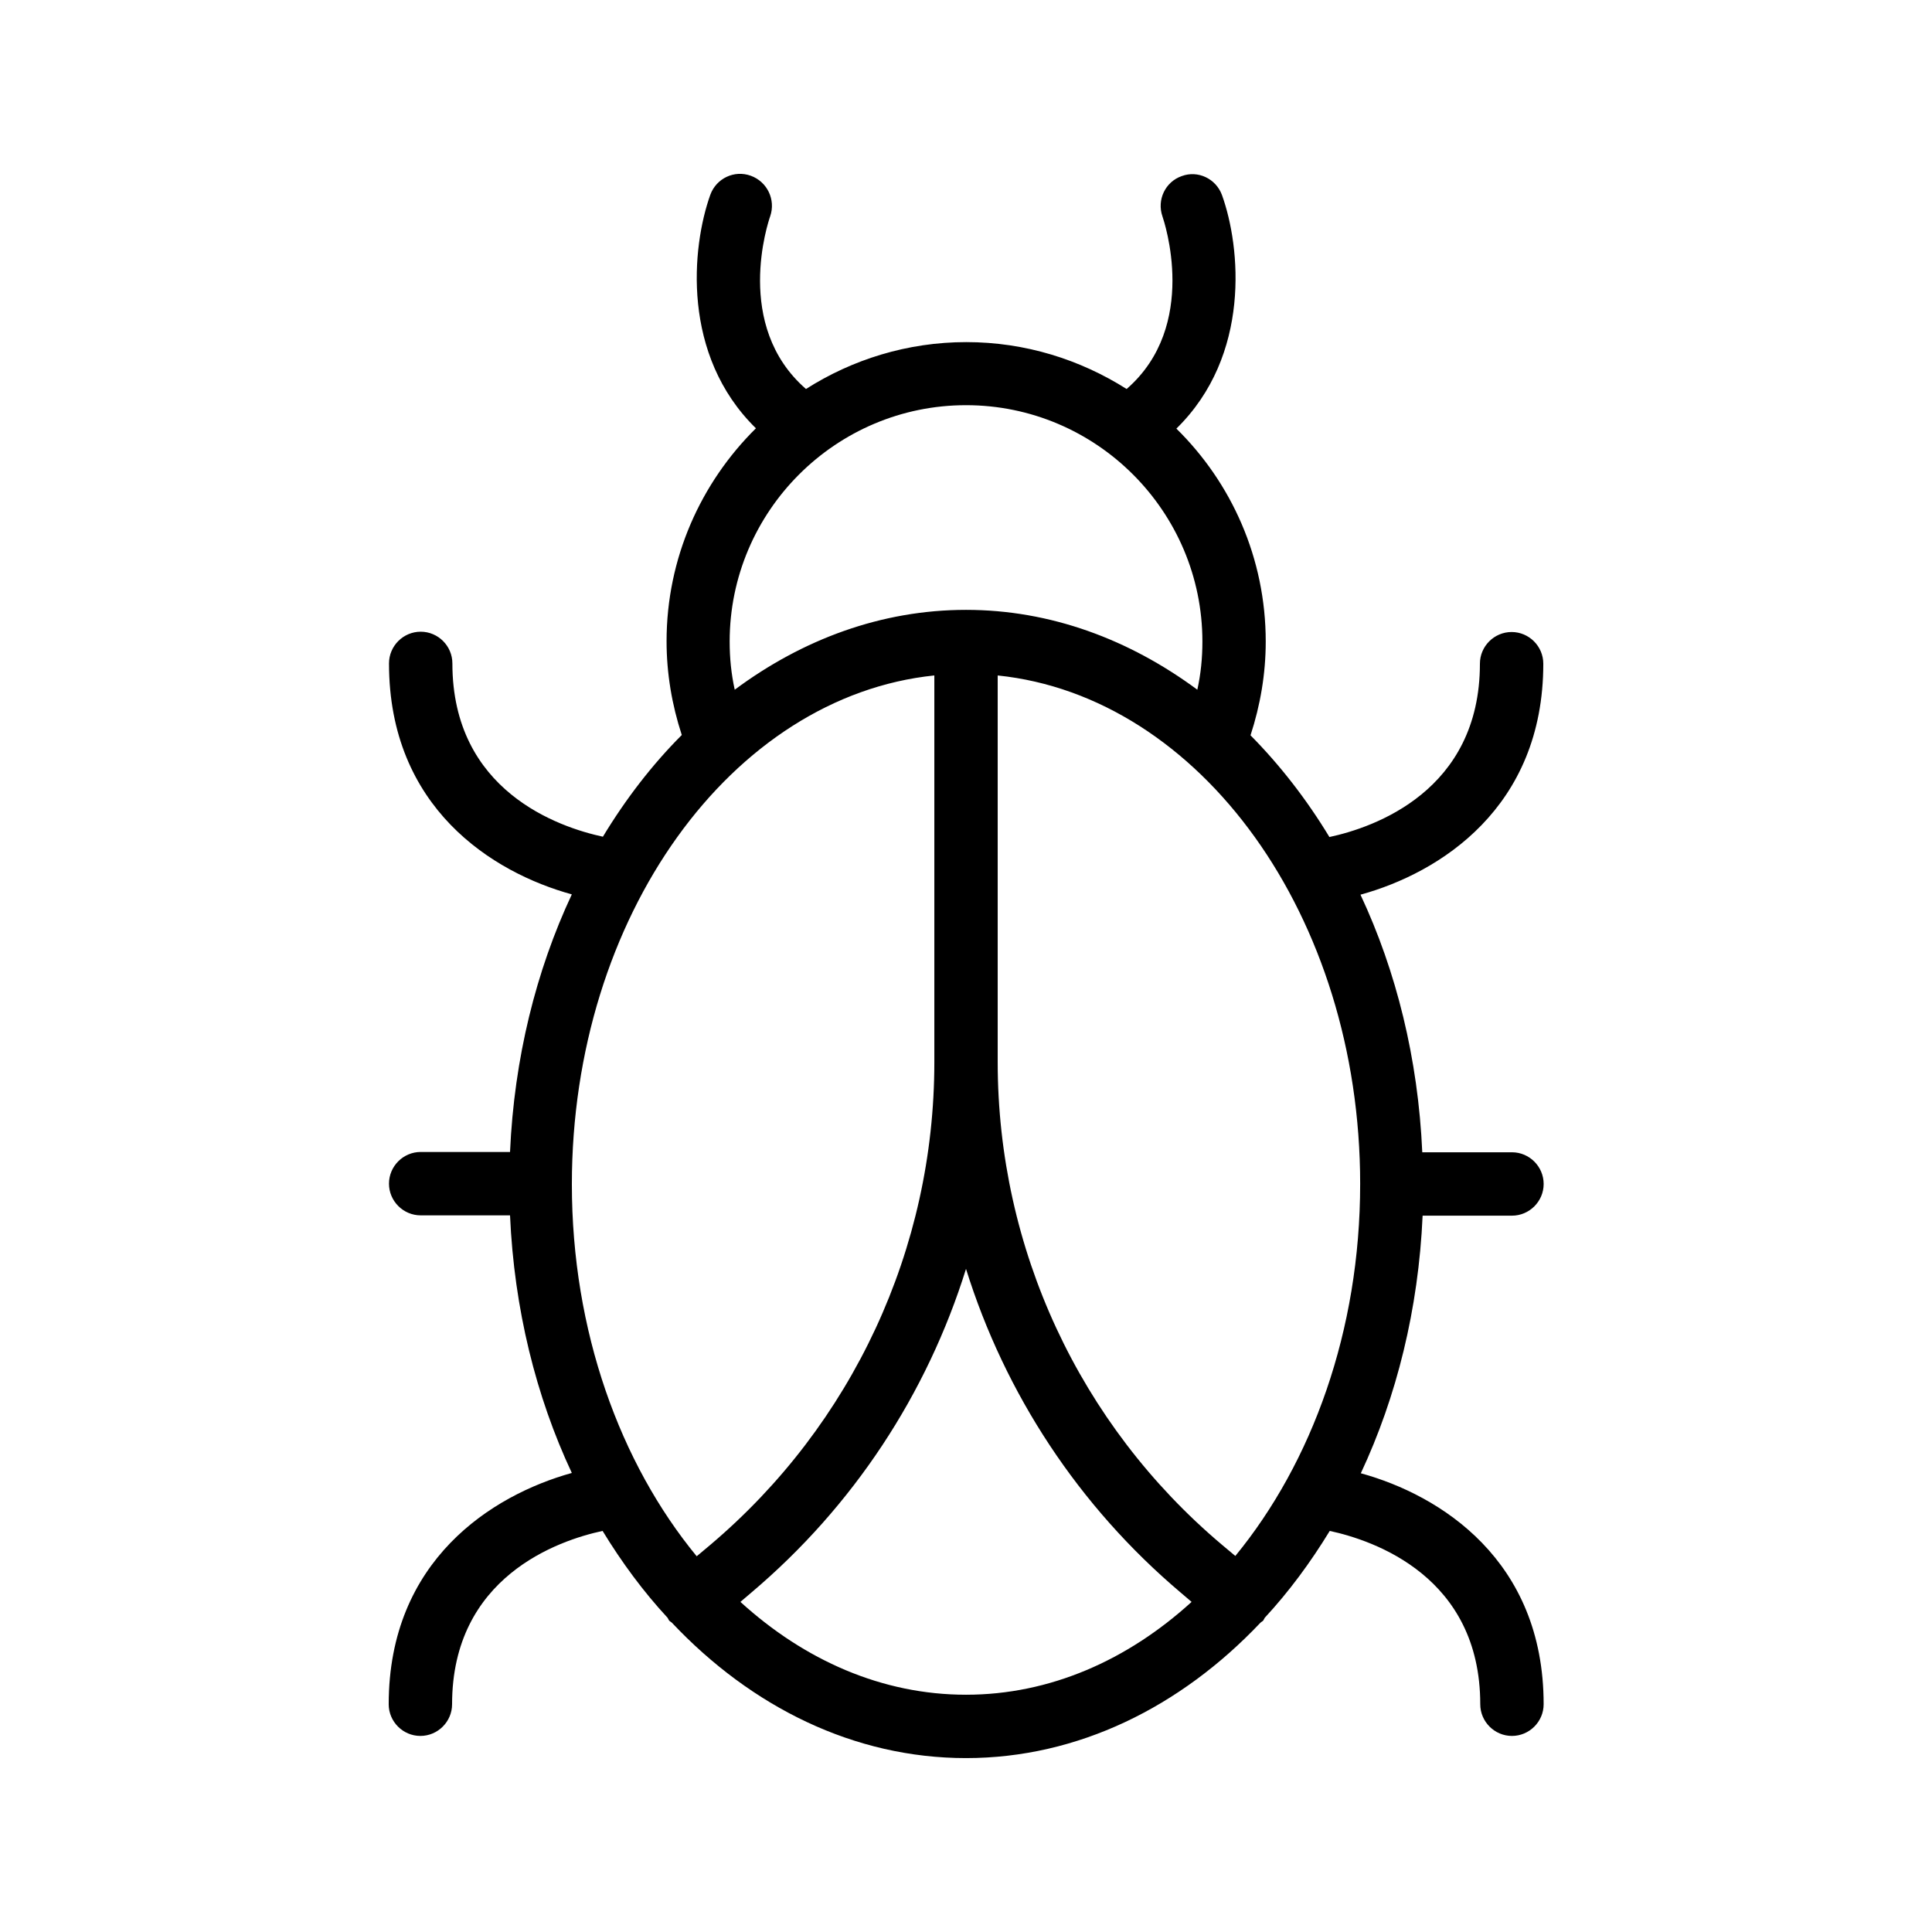
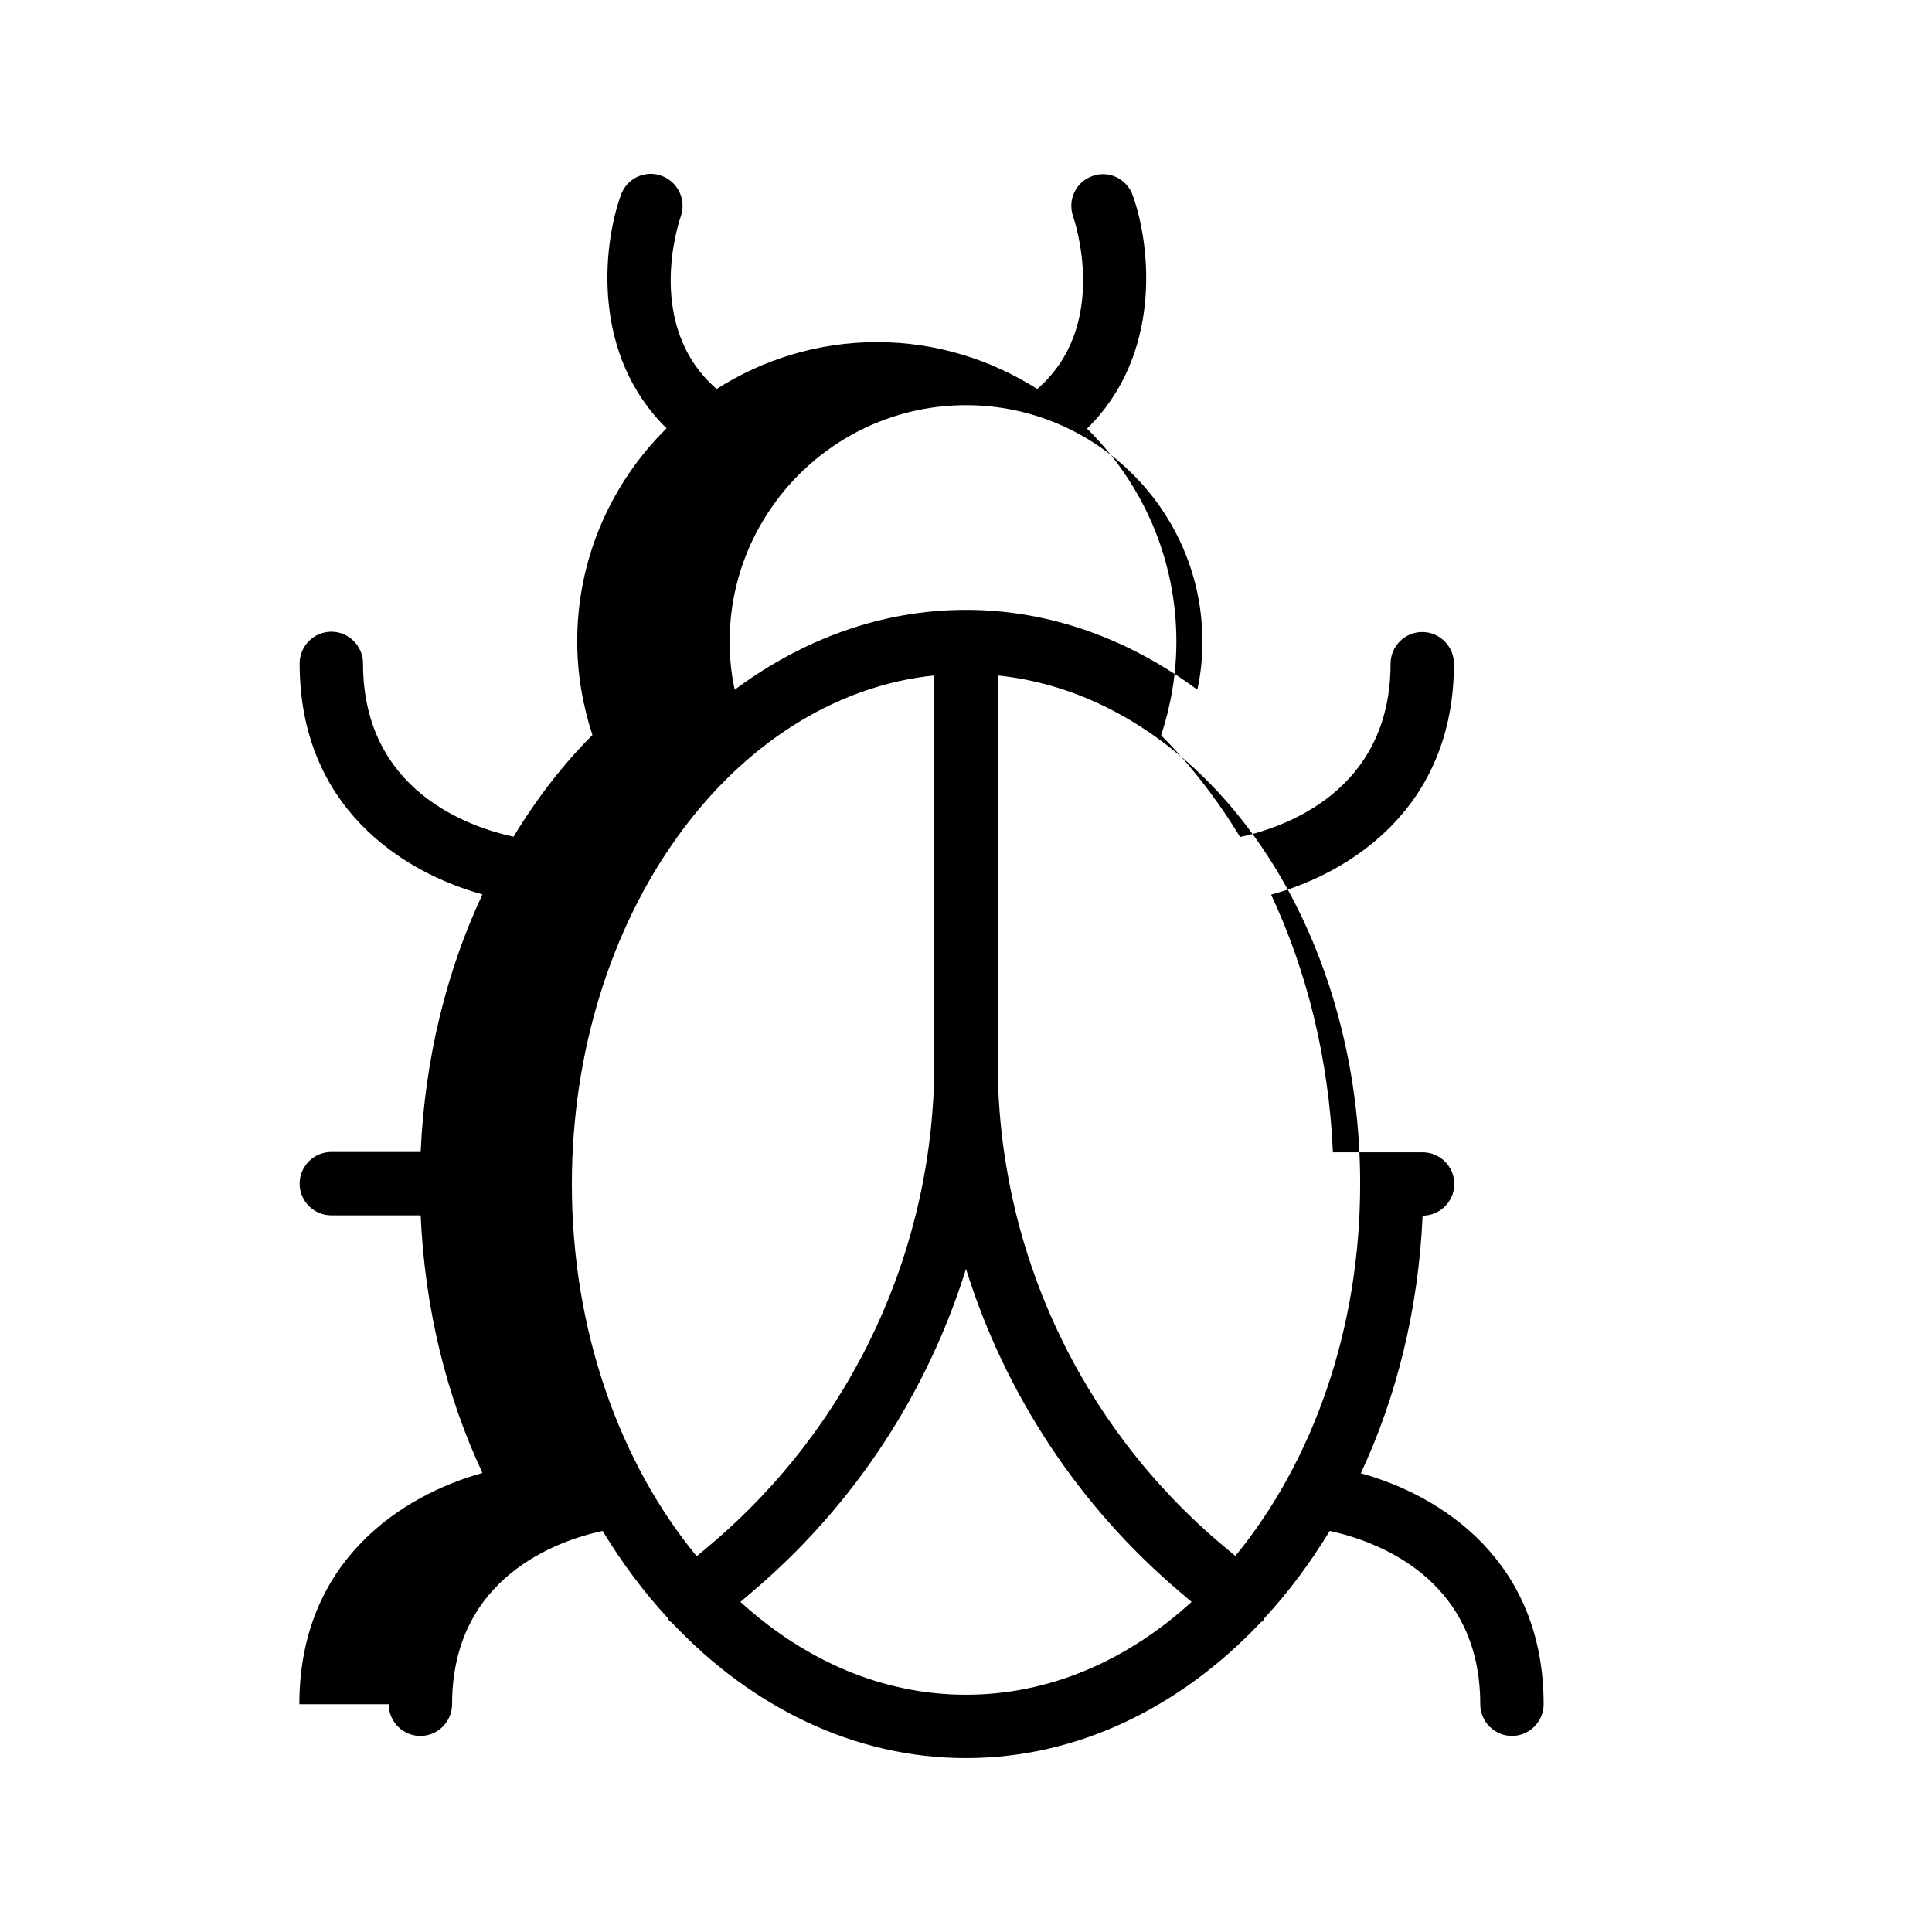
<svg xmlns="http://www.w3.org/2000/svg" fill="#000000" width="800px" height="800px" version="1.1" viewBox="144 144 512 512">
-   <path d="m247.01 595.64c0 4.617 3.777 8.398 8.398 8.398 4.617 0 8.398-3.777 8.398-8.398 0-33.754 28.129-43.41 39.887-45.93 5.121 8.398 10.832 16.121 17.215 23.008 0.168 0.25 0.25 0.504 0.418 0.754 0.25 0.25 0.504 0.336 0.754 0.586 21.074 22.336 48.281 35.855 77.922 35.855s56.848-13.52 78.008-35.855c0.25-0.25 0.504-0.336 0.754-0.586 0.168-0.25 0.25-0.504 0.418-0.754 6.383-6.887 12.09-14.609 17.215-23.008 11.672 2.519 39.887 12.09 39.887 45.93 0 4.617 3.777 8.398 8.398 8.398 4.617 0 8.398-3.777 8.398-8.398 0-38.207-27.375-55.418-48.449-61.211 9.488-20.238 15.281-43.496 16.375-68.266h23.68c4.617 0 8.398-3.777 8.398-8.398 0-4.617-3.777-8.398-8.398-8.398h-23.77c-1.09-24.77-6.887-48.031-16.375-68.266 21.074-5.793 48.449-23.09 48.449-61.211 0-4.617-3.777-8.398-8.398-8.398-4.617 0-8.398 3.777-8.398 8.398 0 33.754-28.129 43.41-39.887 45.93-6.047-9.992-13.098-19.062-20.906-26.953 2.602-7.977 4.031-16.289 4.031-24.855 0-22.082-9.07-42.066-23.68-56.426 19.816-19.398 17.047-48.113 12.09-61.883-1.594-4.367-6.383-6.633-10.664-5.039-4.367 1.512-6.633 6.297-5.121 10.664 0.418 1.258 9.824 28.969-9.488 45.762-12.344-7.809-26.871-12.426-42.488-12.426s-30.23 4.617-42.488 12.426c-19.312-16.793-9.992-44.336-9.488-45.762 1.512-4.367-0.754-9.152-5.121-10.746-4.367-1.594-9.152 0.672-10.746 5.039-4.953 13.855-7.727 42.488 12.09 61.883-14.609 14.441-23.68 34.426-23.68 56.426 0 8.566 1.426 16.879 4.031 24.855-7.809 7.809-14.863 16.961-20.906 26.953-11.672-2.519-39.887-12.09-39.887-45.93 0-4.617-3.777-8.398-8.398-8.398-4.617 0-8.398 3.777-8.398 8.398 0 38.207 27.375 55.418 48.449 61.211-9.488 20.238-15.281 43.496-16.375 68.266h-23.68c-4.617 0-8.398 3.777-8.398 8.398 0 4.617 3.777 8.398 8.398 8.398h23.68c1.09 24.77 6.887 48.031 16.375 68.266-21.152 5.875-48.527 23.172-48.527 61.293zm93.207-27.121 2.856-2.434c27.121-22.922 46.602-52.73 56.93-85.816 10.328 33.082 29.809 62.891 56.93 85.816l2.856 2.434c-16.961 15.449-37.535 24.602-59.785 24.602-22.254 0-42.824-9.152-59.785-24.602zm164.24-110.75c0 38.879-12.762 73.809-33.082 98.578l-3.609-3.023c-37.703-31.824-59.367-78.426-59.367-127.88v-102.44c53.656 5.543 96.059 63.816 96.059 134.77zm-167.09-143.75c0-34.512 28.129-62.641 62.641-62.641s62.641 28.129 62.641 62.641c0 4.367-0.418 8.566-1.344 12.762-18.055-13.352-38.961-21.16-61.297-21.16-22.418 0-43.328 7.809-61.297 21.16-0.926-4.199-1.344-8.395-1.344-12.762zm54.242 8.984v102.52c0 49.375-21.664 95.977-59.367 127.88l-3.609 3.023c-20.32-24.688-33.082-59.703-33.082-98.578 0-71.035 42.402-129.31 96.059-134.85z" />
+   <path d="m247.01 595.64c0 4.617 3.777 8.398 8.398 8.398 4.617 0 8.398-3.777 8.398-8.398 0-33.754 28.129-43.41 39.887-45.93 5.121 8.398 10.832 16.121 17.215 23.008 0.168 0.25 0.25 0.504 0.418 0.754 0.25 0.25 0.504 0.336 0.754 0.586 21.074 22.336 48.281 35.855 77.922 35.855s56.848-13.52 78.008-35.855c0.25-0.25 0.504-0.336 0.754-0.586 0.168-0.25 0.25-0.504 0.418-0.754 6.383-6.887 12.09-14.609 17.215-23.008 11.672 2.519 39.887 12.09 39.887 45.93 0 4.617 3.777 8.398 8.398 8.398 4.617 0 8.398-3.777 8.398-8.398 0-38.207-27.375-55.418-48.449-61.211 9.488-20.238 15.281-43.496 16.375-68.266c4.617 0 8.398-3.777 8.398-8.398 0-4.617-3.777-8.398-8.398-8.398h-23.77c-1.09-24.77-6.887-48.031-16.375-68.266 21.074-5.793 48.449-23.09 48.449-61.211 0-4.617-3.777-8.398-8.398-8.398-4.617 0-8.398 3.777-8.398 8.398 0 33.754-28.129 43.41-39.887 45.93-6.047-9.992-13.098-19.062-20.906-26.953 2.602-7.977 4.031-16.289 4.031-24.855 0-22.082-9.07-42.066-23.68-56.426 19.816-19.398 17.047-48.113 12.09-61.883-1.594-4.367-6.383-6.633-10.664-5.039-4.367 1.512-6.633 6.297-5.121 10.664 0.418 1.258 9.824 28.969-9.488 45.762-12.344-7.809-26.871-12.426-42.488-12.426s-30.23 4.617-42.488 12.426c-19.312-16.793-9.992-44.336-9.488-45.762 1.512-4.367-0.754-9.152-5.121-10.746-4.367-1.594-9.152 0.672-10.746 5.039-4.953 13.855-7.727 42.488 12.09 61.883-14.609 14.441-23.68 34.426-23.68 56.426 0 8.566 1.426 16.879 4.031 24.855-7.809 7.809-14.863 16.961-20.906 26.953-11.672-2.519-39.887-12.09-39.887-45.93 0-4.617-3.777-8.398-8.398-8.398-4.617 0-8.398 3.777-8.398 8.398 0 38.207 27.375 55.418 48.449 61.211-9.488 20.238-15.281 43.496-16.375 68.266h-23.68c-4.617 0-8.398 3.777-8.398 8.398 0 4.617 3.777 8.398 8.398 8.398h23.68c1.09 24.77 6.887 48.031 16.375 68.266-21.152 5.875-48.527 23.172-48.527 61.293zm93.207-27.121 2.856-2.434c27.121-22.922 46.602-52.73 56.93-85.816 10.328 33.082 29.809 62.891 56.93 85.816l2.856 2.434c-16.961 15.449-37.535 24.602-59.785 24.602-22.254 0-42.824-9.152-59.785-24.602zm164.24-110.75c0 38.879-12.762 73.809-33.082 98.578l-3.609-3.023c-37.703-31.824-59.367-78.426-59.367-127.88v-102.44c53.656 5.543 96.059 63.816 96.059 134.77zm-167.09-143.75c0-34.512 28.129-62.641 62.641-62.641s62.641 28.129 62.641 62.641c0 4.367-0.418 8.566-1.344 12.762-18.055-13.352-38.961-21.16-61.297-21.16-22.418 0-43.328 7.809-61.297 21.16-0.926-4.199-1.344-8.395-1.344-12.762zm54.242 8.984v102.52c0 49.375-21.664 95.977-59.367 127.88l-3.609 3.023c-20.32-24.688-33.082-59.703-33.082-98.578 0-71.035 42.402-129.31 96.059-134.85z" />
</svg>